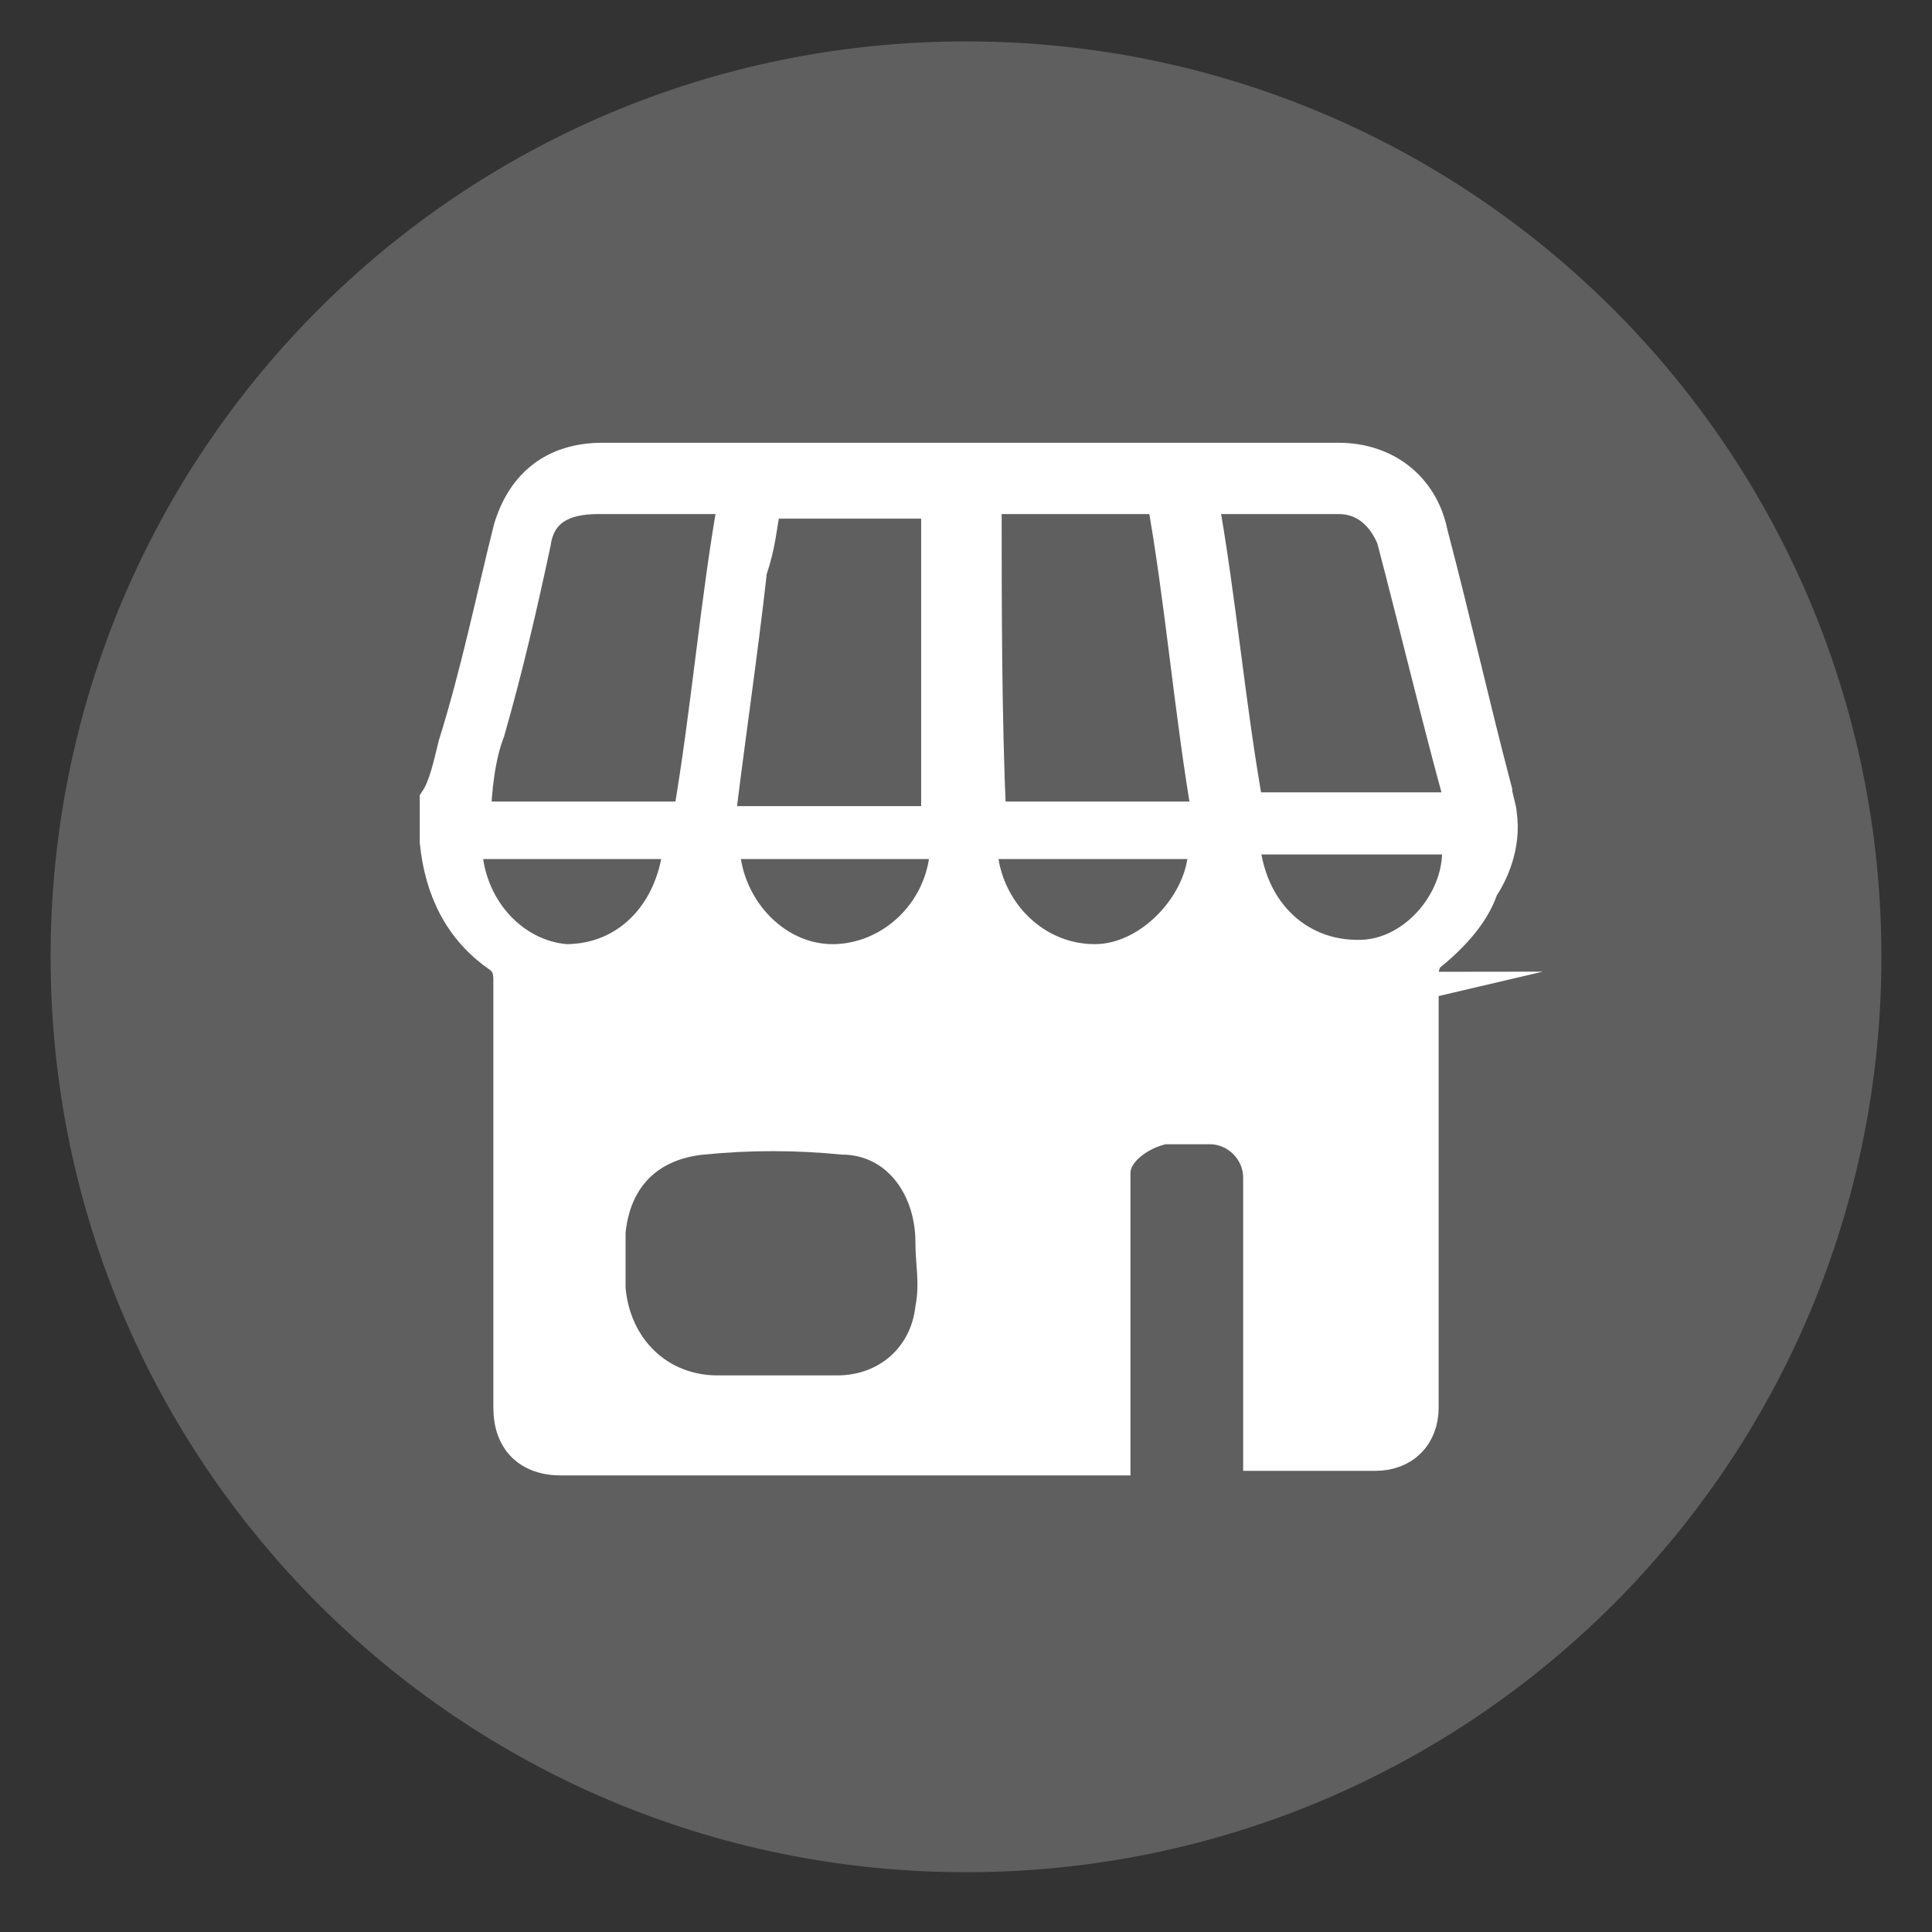
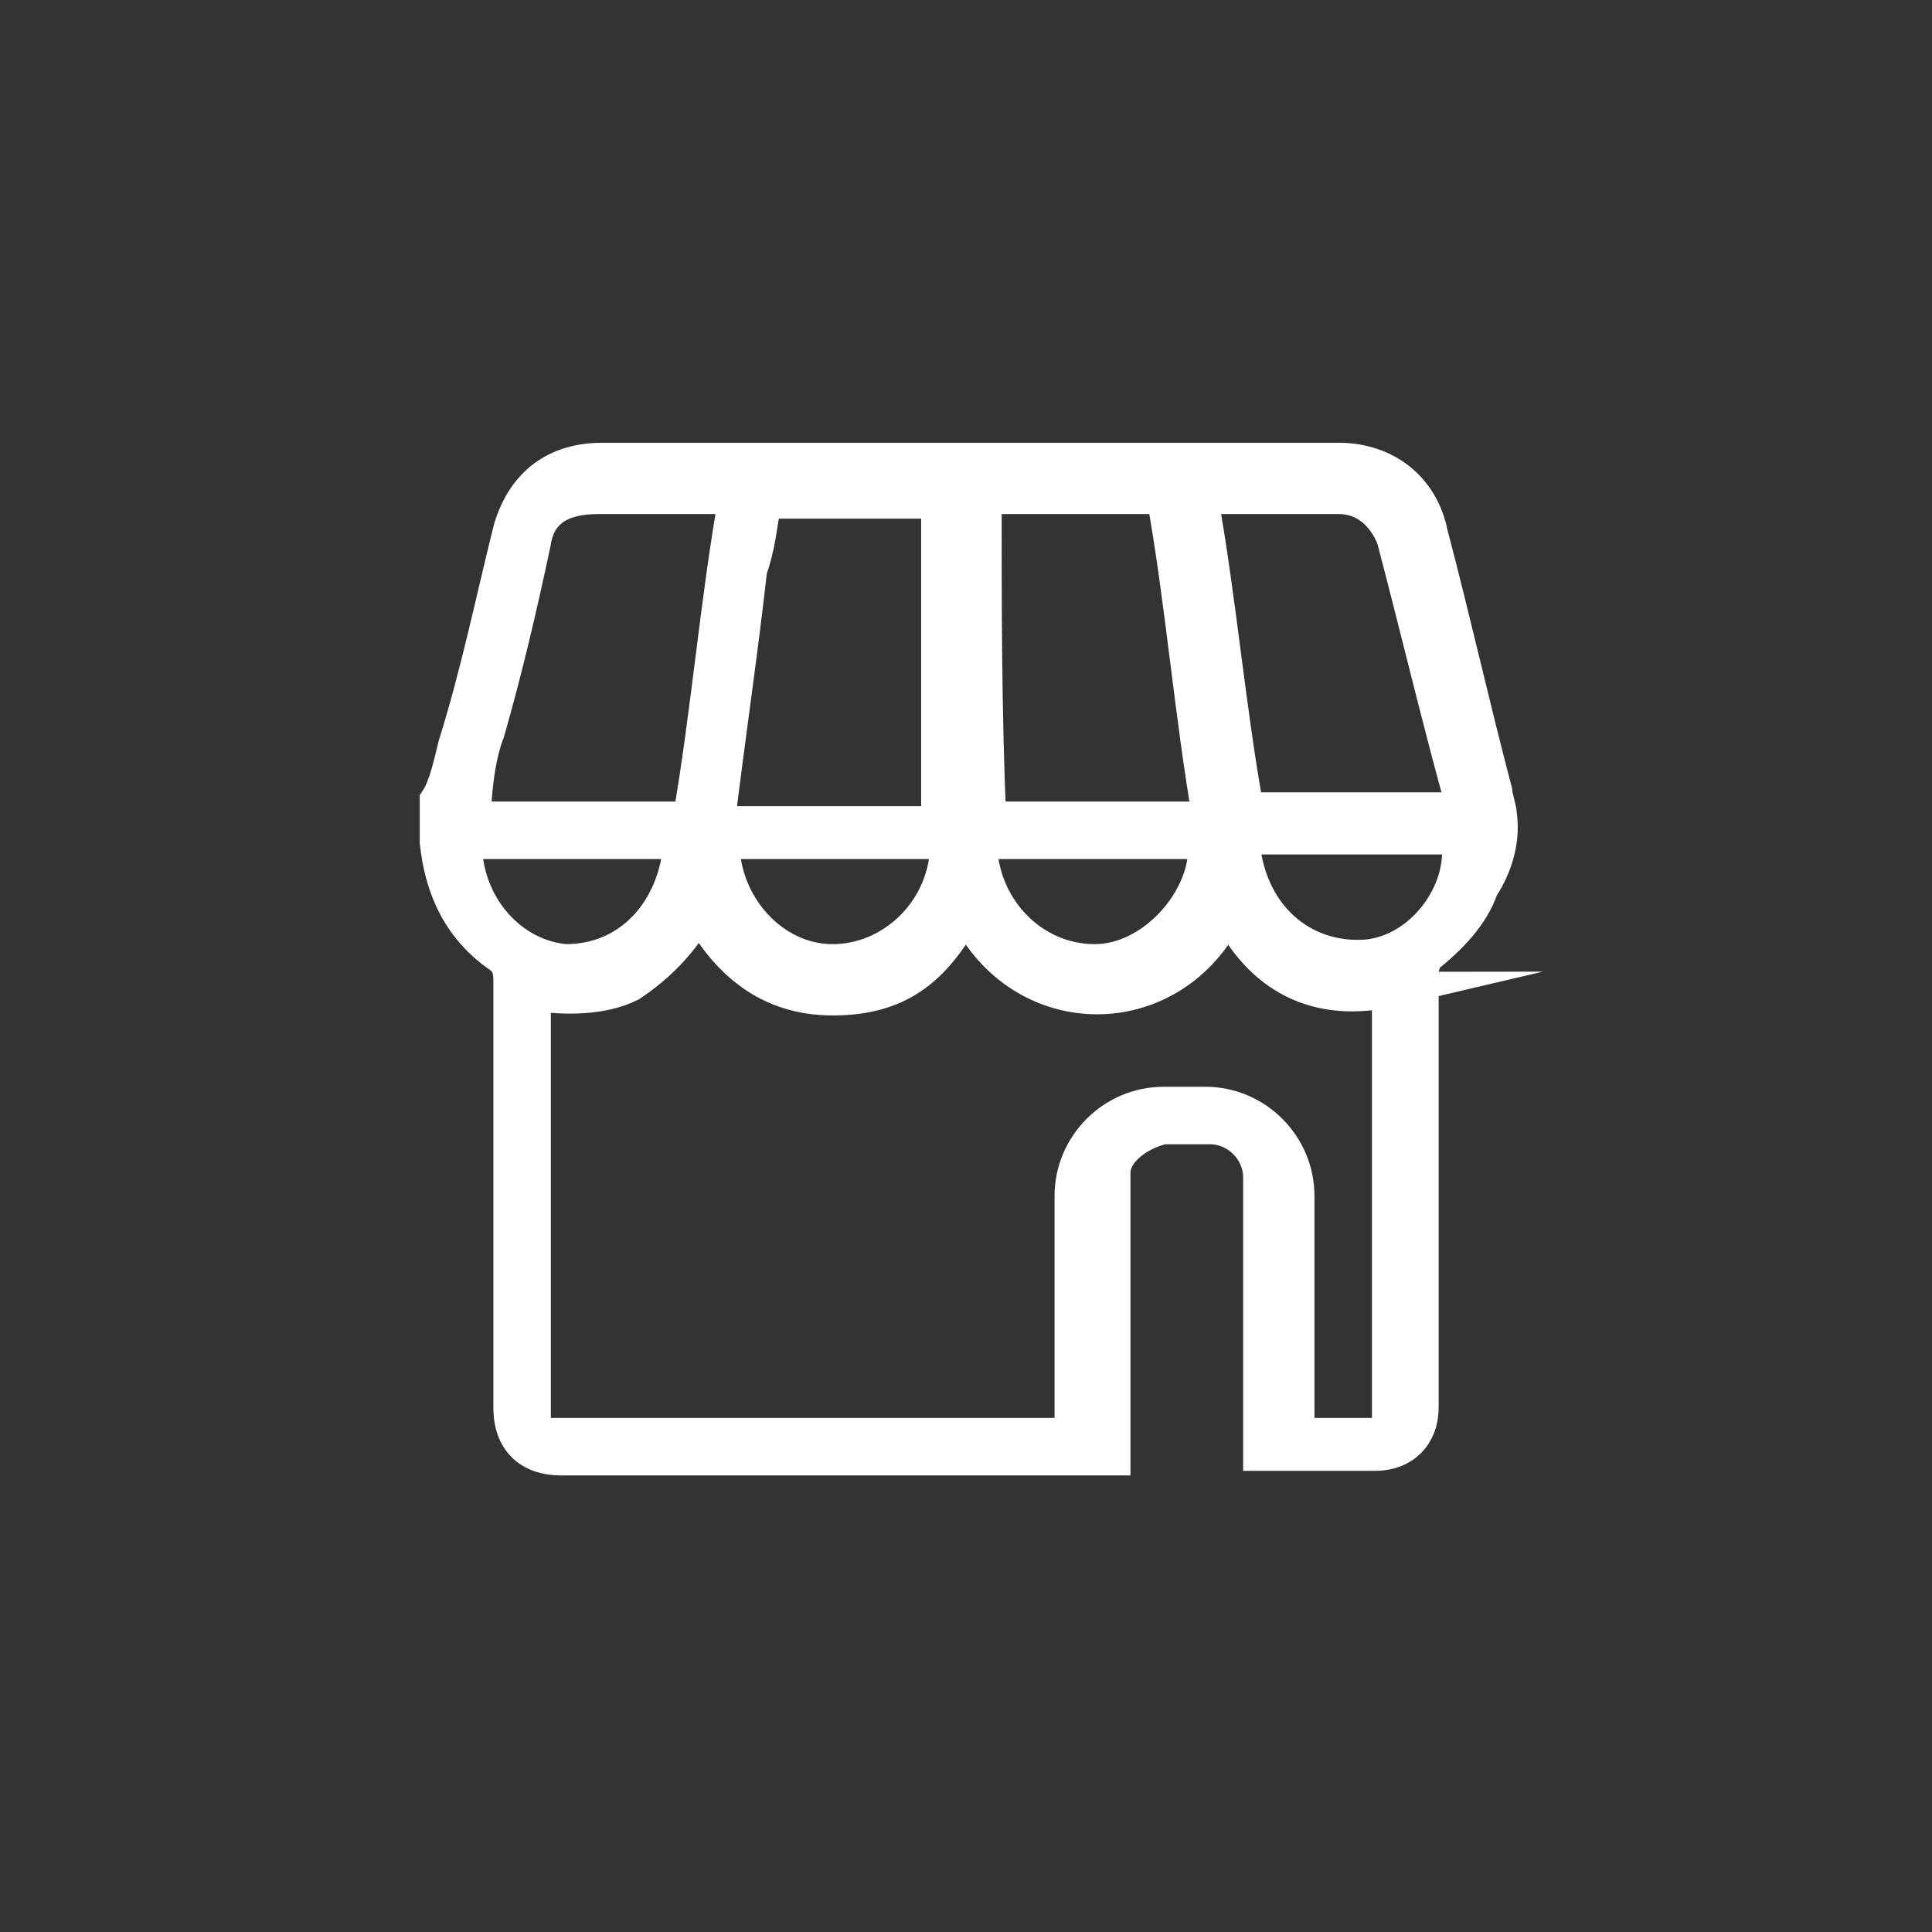
<svg xmlns="http://www.w3.org/2000/svg" version="1.1" id="レイヤー_1" x="0px" y="0px" viewBox="0 0 42 42" style="enable-background:new 0 0 42 42;" xml:space="preserve">
  <rect x="0" y="0" width="42" height="42" fill="#333333" stroke="none" />
  <style type="text/css">
	.st0{fill:#5F5F5F;}
	.st1{fill:#FFFFFF;}
	.st2{fill:#FFFFFF;stroke:#FFFFFF;stroke-width:0.75;stroke-miterlimit:10;}
</style>
-   <path id="パス_1613" class="st0" d="M21,0.9C10,0.9,1.1,9.8,1.1,20.8S10,40.7,21,40.7s19.9-8.9,19.9-19.9S32,0.9,21,0.9L21,0.9z" />
-   <path class="st1" d="M21,19.8c1.2,2.5,4.5,2.5,5.7,0c0.7,1.4,1.9,2.1,3.6,1.7c0,0.1,0,0.1,0,0.2c0,3,0,6,0,9c0,0.4,0,0.4-0.4,0.4  c-0.5,0-1,0-1.6,0c0-0.1,0-0.2,0-0.4c0-1.6,0-3.2,0-4.8c0-1.1-0.9-2-2-2c-0.2,0-0.6,0-0.9,0c-1.1,0-2,0.9-2,2c0,1.6,0,3.2,0,4.8  c0,0.1,0,0.2,0,0.4c-0.1,0-0.1,0-0.2,0c-3.7,0-7.5,0-11.1,0c-0.4,0-0.4,0-0.4-0.4c0-3,0-6.1,0-9.1v-0.1c0.7,0.1,1.5,0.1,2.1-0.2  c0.6-0.4,1.1-0.9,1.5-1.6c0.6,1.1,1.5,1.9,2.9,1.9C19.4,21.5,20.3,20.9,21,19.8z M16.8,29.9L16.8,29.9c0.5,0,0.9,0,1.4,0  c0.9,0,1.6-0.6,1.7-1.5c0.1-0.5,0-0.9,0-1.4c0-1-0.6-1.9-1.6-1.9c-1-0.1-2-0.1-3,0c-1,0.1-1.6,0.7-1.7,1.7c0,0.4,0,0.9,0,1.2  c0.1,1.1,0.9,1.9,2,1.9C16,29.9,16.4,29.9,16.8,29.9z" />
  <g>
    <path class="st2" d="M32.6,17.7c0-0.1-0.1-0.4-0.1-0.5c-0.5-1.9-0.9-3.7-1.4-5.6c-0.2-1-1-1.6-2-1.6c-1.5,0-3.1,0-4.6,0   c-3.9,0-7.6,0-11.4,0c-1,0-1.7,0.5-2,1.5c-0.4,1.6-0.7,3.1-1.2,4.7c-0.1,0.4-0.2,0.9-0.4,1.2c0,0.2,0,0.6,0,0.9   c0.1,1,0.5,1.9,1.4,2.5c0.1,0.1,0.2,0.2,0.2,0.5c0,3.1,0,6.2,0,9.3c0,0.7,0.4,1.1,1.1,1.1c3,0,6,0,8.8,0c1.1,0,2.1,0,3.2,0   c0-1,0-2.7,0-3.7v0.1c0-0.6,0-2,0-2.6c0-0.5,0.6-0.9,1.1-1c0.4,0,0.6,0,1,0c0.6,0,1.1,0.5,1.1,1.1c0,1.7,0,4.2,0,6   c0.9,0,1.6,0,2.5,0c0.6,0,1-0.4,1-1c0-0.5,0-1,0-1.4c0-2.6,0-5.3,0-8c0-0.1,0-0.2,0.1-0.4c0.5-0.4,1-0.9,1.2-1.5   C32.4,19,32.7,18.4,32.6,17.7z M26.2,10.8c1,0,1.9,0,2.9,0c0.6,0,1,0.4,1.2,0.9c0.5,1.9,1,4,1.5,5.8v0.1c-1.6,0-3.1,0-4.7,0   c-0.4-2.2-0.6-4.6-1-6.8C26.1,10.8,26.1,10.8,26.2,10.8z M21.4,10.8c1.2,0,2.6,0,3.9,0c0.4,2.2,0.6,4.7,1,7c-1.6,0-3.2,0-4.8,0   C21.4,15.6,21.4,13.1,21.4,10.8z M26.2,18.3c0.1,1.2-1.1,2.6-2.4,2.6c-1.4,0-2.5-1.2-2.5-2.6C23,18.3,24.6,18.3,26.2,18.3z    M16.6,11c0-0.1,0.1-0.1,0.1-0.1c1.2,0,2.5,0,3.7,0c0,2.2,0,4.7,0,7c-1.6,0-3.2,0-4.8,0c0.2-1.7,0.5-3.7,0.7-5.5   C16.5,11.8,16.5,11.5,16.6,11z M20.6,18.3c0,1.5-1.2,2.6-2.5,2.6s-2.4-1.2-2.4-2.6C17.3,18.3,18.9,18.3,20.6,18.3z M10.6,15.9   c0.4-1.4,0.7-2.7,1-4.1c0.1-0.7,0.6-1,1.4-1c0.9,0,1.7,0,2.6,0c0.1,0,0.2,0,0.4,0c-0.4,2.2-0.6,4.7-1,7c-1.6,0-3.1,0-4.7,0   C10.3,17.2,10.4,16.4,10.6,15.9z M10.1,18.3c1.6,0,3.1,0,4.7,0c-0.1,1.5-1.1,2.6-2.5,2.6C11.1,20.8,10.1,19.7,10.1,18.3z    M30.2,21.8c0,3,0,6,0,9c0,0.4,0,0.4-0.4,0.4c-0.5,0-1,0-1.6,0c0-0.1,0-0.2,0-0.4c0-1.6,0-3.2,0-4.8c0-1.1-0.9-2-2-2   c-0.2,0-0.6,0-0.9,0c-1.1,0-2,0.9-2,2c0,1.6,0,3.2,0,4.8c0,0.1,0,0.2,0,0.4c-0.1,0-0.1,0-0.2,0c-3.7,0-7.5,0-11.1,0   c-0.4,0-0.4,0-0.4-0.4c0-3,0-6.1,0-9.1v-0.1c0.7,0.1,1.5,0.1,2.1-0.2c0.6-0.4,1.1-0.9,1.5-1.6c0.6,1.1,1.5,1.9,2.9,1.9   c1.4,0,2.2-0.6,2.9-1.9c1.2,2.5,4.5,2.5,5.7,0c0.7,1.4,1.9,2.1,3.6,1.7C30.2,21.5,30.2,21.7,30.2,21.8z M29.7,20.8   c-1.4,0.1-2.6-0.9-2.7-2.6c1.6,0,3.1,0,4.7,0C31.9,19.4,30.9,20.7,29.7,20.8z" />
  </g>
</svg>